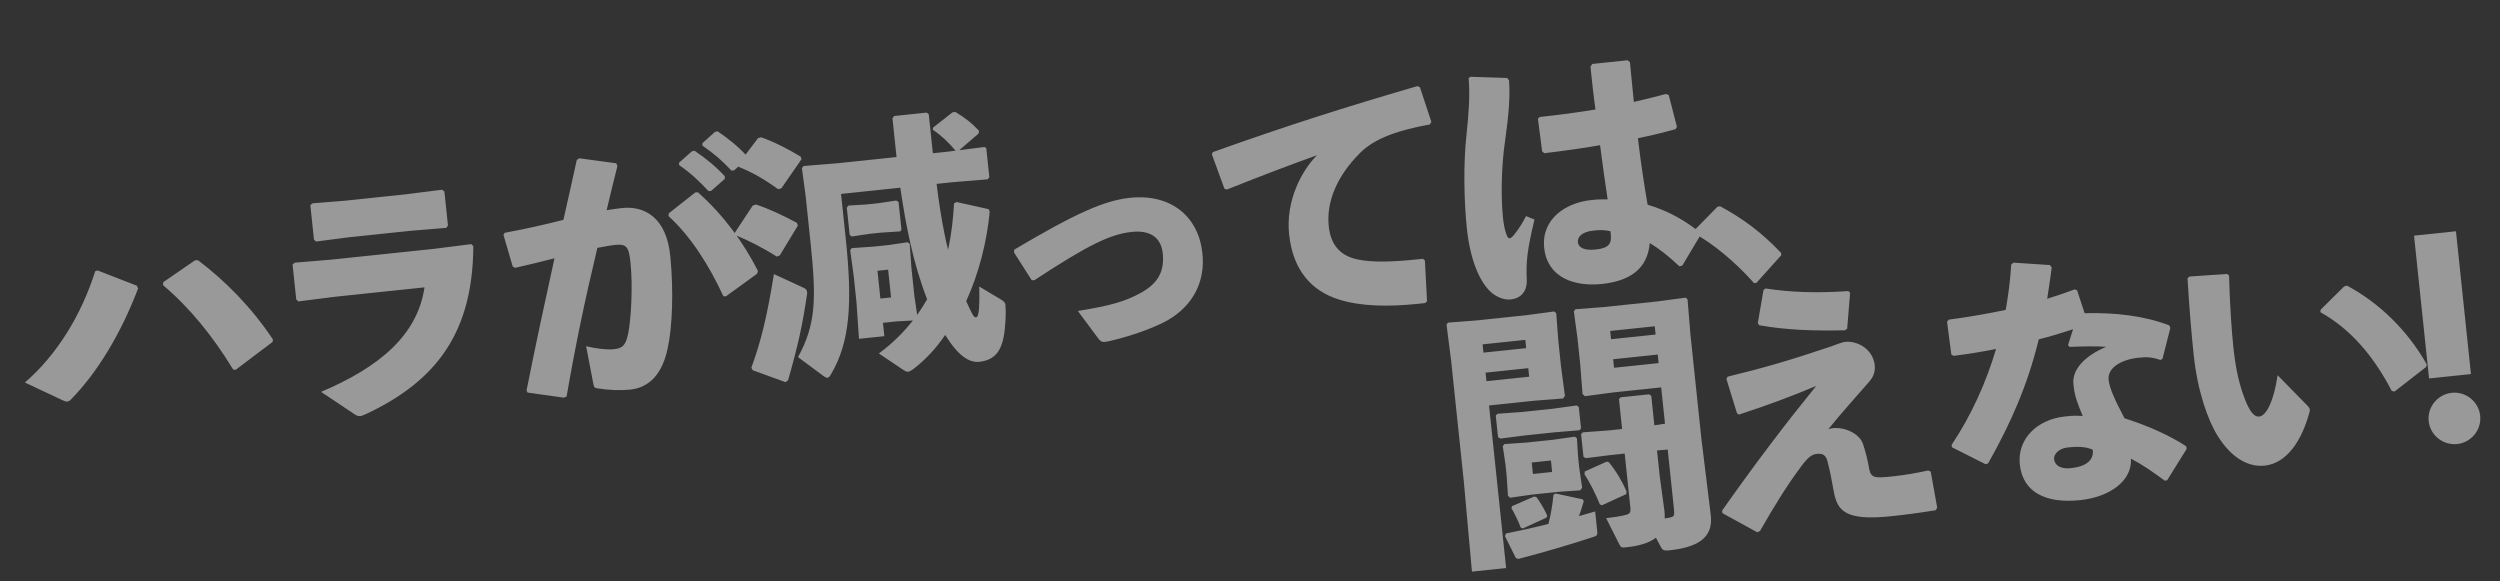
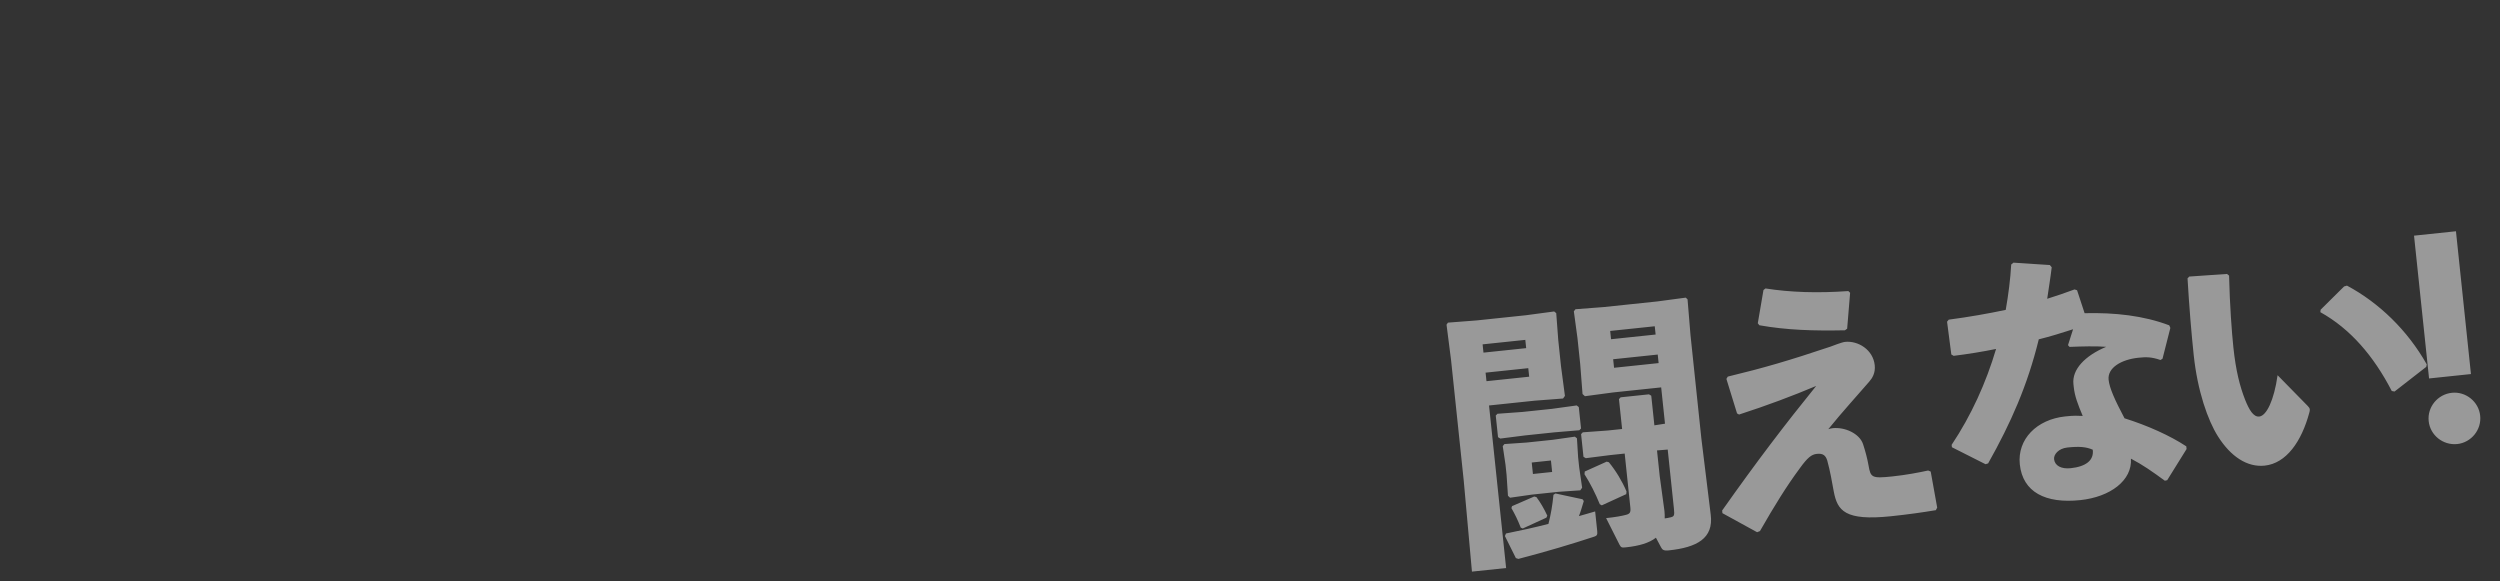
<svg xmlns="http://www.w3.org/2000/svg" width="1067" height="248" viewBox="0 0 1067 248" fill="none">
  <rect x="0" y="0" width="1067" height="248" fill="#333333" stroke="none" />
-   <path d="M40.635 115.76C34.757 134.345 24.346 151.448 10.615 163.257L26.849 170.88C27.695 171.252 28.174 171.432 28.744 171.372C29.313 171.312 29.745 171.036 30.369 170.395C41.504 159.089 51.609 142.364 58.92 123.168L58.447 121.951L41.637 115.425L40.635 115.76ZM69.592 121.7C80.844 131.229 90.752 143.317 99.521 157.713L100.571 157.834L116.364 145.923L116.484 144.874C107.457 131.311 96.242 119.936 84.606 111.139L83.329 111.043L69.688 120.423L69.592 121.7ZM181.178 122.641C178.225 142.761 162.395 156.518 137.033 167.246L151.031 176.601C152.152 177.405 152.871 177.674 153.782 177.579C154.352 177.519 155.125 177.207 156.115 176.758C186.634 162.493 201.823 141.548 202.015 105.018L201.122 104.191L185.21 106.209L141.466 110.806L125.824 112.105L124.871 112.896L126.439 127.819L127.333 128.646L143.017 126.652L181.178 122.641ZM189.656 81.67L188.661 80.969L172.977 82.963L147.232 85.668L133.412 86.775L132.459 87.567L134.004 102.262L134.897 103.089L148.758 101.287L175.073 98.521L190.487 97.246L191.188 96.251L189.656 81.67ZM299.782 62.148C304.746 65.543 308.169 68.523 312.191 72.822L313.33 72.703L318.799 67.751L318.793 66.6C314.897 62.403 310.868 59.141 306.282 56.052L305.155 56.286L299.788 61.111L299.782 62.148ZM289.829 70.451C294.792 73.845 298.377 77.269 302.399 81.568L303.538 81.448L309.337 76.347L309.331 75.196C305.434 70.999 301.028 67.431 296.442 64.342L295.315 64.576L289.835 69.413L289.829 70.451ZM241.82 169.247C245.763 146.489 249.602 128.234 254.96 105.788C257.784 105.261 260.38 104.758 262.43 104.542C267.443 104.015 268.384 105.298 269.102 112.133C270.144 122.044 269.338 136.295 268.126 142.296C266.98 147.829 265.457 148.68 261.812 149.064C259.078 149.351 253.946 148.739 250.157 147.755L253.224 163.787C253.506 165.37 253.871 165.562 254.693 165.706C259.849 166.546 264.705 166.726 268.92 166.283C274.957 165.649 282.074 162.137 284.936 148.821C286.964 139.625 287.548 124.361 286.081 109.312C284.447 92.669 274.951 87.793 265.496 88.787C263.332 89.014 261.18 89.356 258.913 89.709C260.263 83.924 261.793 77.659 263.503 70.914L263.029 69.697L247.256 67.554L246.177 68.243C244.137 77.326 242.367 85.689 240.459 93.837C232.719 95.802 224.397 97.713 215.469 99.343L214.87 100.212L218.824 113.732L219.808 114.32C225.431 113.038 231.499 111.594 236.655 110.246C232.677 128.285 228.802 146.199 224.734 166.666L225.171 167.542L240.603 169.72L241.82 169.247ZM285.323 92.231C294.998 101.004 302.904 113.763 308.723 126.396L309.772 126.517L323.15 116.818L323.486 115.631C317.234 103.274 308.639 91.623 297.843 82.047L296.703 82.167L285.431 91.068L285.323 92.231ZM389.629 136.781C385.768 141.679 381.084 146.432 375.1 150.862L385.633 157.932C386.251 158.328 386.868 158.724 387.551 158.652C388.235 158.58 388.883 158.167 389.848 157.489C395.49 153.096 399.718 148.39 403.406 142.935C408.956 151.911 413.644 154.873 417.973 154.418C426.63 153.508 428.592 146.967 429.133 136.775C429.313 134.107 429.254 131.35 429.146 130.324C429.038 129.299 428.625 128.652 427.276 127.872L417.936 122.289C418.21 133.662 417.466 135.353 416.555 135.448C415.643 135.544 415.068 134.453 412.371 128.517C417.805 116.659 421.212 103.056 422.413 90.376L421.952 89.273L408.271 86.219L407.18 86.794C406.825 93.281 406.116 99.69 404.658 106.639C404.089 104.51 403.622 102.256 403.167 100.116C401.717 92.897 400.621 85.756 399.741 78.478L406.576 77.759L421.534 76.533L422.248 75.651L420.943 63.235L420.199 62.737L409.402 64.102L417.64 57.017L417.862 55.842C414.745 52.484 411.988 50.355 407.803 47.801L406.55 47.932L398.252 54.448L398.12 55.383C401.836 57.872 404.78 60.672 407.807 64.27L405.199 64.659L398.136 65.401L396.388 48.77L395.507 48.056L381.609 49.517L380.908 50.512L382.644 67.03L357.583 69.664L342.966 70.855L342.252 71.736L343.863 83.775L345.946 103.596C348.472 127.632 348.231 138.483 340.597 152.415L351.465 160.487C352.208 160.985 352.7 161.279 353.156 161.231C353.725 161.171 354.133 160.667 354.619 159.81C362.846 146.046 363.844 129.241 360.959 101.788L358.959 82.764L384.248 80.106C386.644 96.324 389.711 112.356 395.704 127.735C394.337 130.067 392.957 132.285 391.452 134.401L390.26 126.349L389.003 114.388L388.267 104.1L387.386 103.387L378.993 104.614L373.183 105.225L363.464 105.901L362.865 106.77L364.404 118.126L365.541 128.947L366.612 144.614L377.434 143.476L376.835 137.78L382.531 137.182L389.629 136.781ZM379.057 115.088L380.302 126.935L375.745 127.414L374.5 115.567L379.057 115.088ZM341.737 66.838C335.964 63.413 330.605 60.636 324.861 58.591L323.518 58.963L314.925 70.347L315.249 71.234C320.89 73.405 326.411 76.626 332.142 80.745L333.485 80.374L342.085 67.953L341.737 66.838ZM340.102 95.112C334.479 92.017 327.099 88.646 322.579 87.279L321.248 87.764L313.5 99.52L313.937 100.395C318.745 102.309 325.669 105.727 331.478 109.493L332.809 109.008L340.563 96.215L340.102 95.112ZM336.338 162.307C340.639 147.343 342.577 138.387 344.45 125.521C344.528 125.167 344.504 124.939 344.48 124.711C344.396 123.914 343.983 123.266 343.137 122.895L330.308 116.987C327.446 134.679 324.89 145.428 320.685 156.927L321.261 158.018L335.271 163.11L336.338 162.307ZM384.251 98.764L384.749 98.02L383.504 86.173L382.521 85.585L374.697 86.753L369.798 87.268L362.13 87.729L361.417 88.61L362.638 100.229L363.519 100.943L371.115 99.799L376.014 99.284L384.251 98.764ZM441.492 119.583C464.655 104.364 473.978 99.929 483.091 98.971C490.724 98.169 495.537 101.233 496.256 108.068C497.058 115.7 494.383 120.934 486.756 125.075C480.221 128.642 474.189 130.427 460.034 132.721L468.755 144.474C469.684 145.643 470.188 146.051 471.669 145.895C472.124 145.847 472.694 145.787 473.479 145.59C484.613 143.037 494.326 139.022 498.452 136.63C509.088 130.445 514.474 120.32 513.193 108.131C511.528 92.297 499.683 82.6 482.254 84.432C471.318 85.582 459.105 91.011 432.867 106.553L432.759 107.716L440.341 119.588L441.492 119.583ZM523.653 80.887C539.35 74.63 551.204 70.16 562.08 66.252C555.31 73.068 548.719 85.969 550.192 99.981C551.82 115.473 559.889 124.299 571.669 127.898C580.835 130.736 592.382 131.019 605.483 129.642L608.217 129.355L609.056 128.576L608.147 111.165L607.266 110.451L604.874 110.703C594.166 111.828 585.779 112.019 579.777 110.807C572.841 109.463 568.033 105.361 567.111 96.59C565.986 85.882 570.82 74.893 580.516 65.236C586.866 58.81 597.676 55.37 610.225 53.13L610.915 52.021L606.019 37.218L604.934 36.756C573.42 45.942 548.568 53.852 517.6 64.938L517.241 65.898L522.58 80.539L523.653 80.887ZM725.641 99.277C719.484 94.395 712.59 90.168 703.196 87.354C701.728 78.871 700.255 69.236 699.064 58.995C705.041 57.791 710.539 56.407 715.126 55.119L715.714 54.136L712.214 40.568L711.015 40.118C706.645 41.268 701.932 42.455 697.321 43.515C696.747 38.047 696.262 32.34 695.651 26.53L694.644 25.714L679.608 27.295L678.804 28.416C679.475 34.795 680.133 41.06 680.96 46.732C673.261 48.002 665.425 49.056 657.109 49.93L656.384 50.697L658.186 64.559L659.079 65.386C666.814 64.458 675.105 63.356 682.906 61.961C684.019 70.366 685.049 77.975 686.145 85.115C683.843 85.127 682.68 85.019 680.516 85.246L678.921 85.414C668.555 86.504 657.75 93.283 659.067 105.813C660.396 118.458 671.871 122.434 683.718 121.189C695.793 119.92 703.186 114.651 704.111 103.728C707.917 105.977 712.312 109.431 716.789 113.682L718.019 113.323L725.659 100.542L725.641 99.277ZM687.486 100.062C687.905 104.049 686.604 105.913 681.022 106.5C675.554 107.075 673.642 105.318 673.438 103.381C673.187 100.989 675.388 98.915 679.944 98.436L680.969 98.328C683.817 98.029 685.46 98.317 687.342 98.695L687.486 100.062ZM626.811 33.42C627.428 40.381 626.887 48.384 625.95 57.005C624.455 70.177 624.89 86.371 626.052 97.42C627.417 110.407 631.097 119.119 635.382 123.736C637.594 126.152 641.263 128.185 644.909 127.802C649.111 127.245 651.81 124.428 651.625 119.38C651.266 111.585 651.801 106.807 654.914 93.696L651.305 92.232C649.872 95.032 648.403 97.49 646.364 100.008C645.446 101.141 644.811 101.668 644.355 101.716C643.785 101.776 643.384 101.242 642.91 100.025C642.077 97.579 641.724 95.312 641.485 93.034C640.539 84.035 640.781 70.995 642.323 60.467C644.04 48.309 644.538 41.001 644.06 34.256L643.269 33.303L627.549 32.767L626.811 33.42ZM733.005 88.252L722.913 98.527L723.021 99.552C730.838 103.798 740.28 111.444 748.636 120.816L749.661 120.708L760.281 108.881L760.185 107.969C751.889 99.167 743.778 93.224 734.132 88.019L733.005 88.252Z" fill="white" fill-opacity="0.5" />
  <path d="M694.194 209.735C692.36 205.436 689.705 200.993 686.666 197.281L685.719 197.035L676.371 201.243L676.263 202.406C678.745 206.291 680.932 210.668 682.79 215.195L683.647 215.681L694.086 210.898L694.194 209.735ZM660.384 220.083C658.898 216.9 657.496 214.513 655.751 212.163L654.804 211.917L645.331 216.022L645.073 216.856C646.625 219.572 647.8 221.982 649.058 225.19L649.904 225.562L660.013 220.929L660.384 220.083ZM663.442 184.519L674.06 183.634L674.785 182.866L673.827 173.753L672.946 173.04L662.388 174.495L649.744 175.824L639.114 176.596L638.388 177.363L639.358 186.59L640.341 187.178L650.797 185.848L663.442 184.519ZM652.271 157.131L652.654 160.776L634.428 162.692L634.044 159.046L652.271 157.131ZM632.775 146.971L651.002 145.056L651.373 148.587L633.146 150.503L632.775 146.971ZM617.98 137.7L617.38 138.569L619.315 153.684L624.726 205.173L628.228 243.964L642.809 242.432L635.517 173.058L654.996 171.01L667.107 170.083L667.911 168.962L666.228 156.24L665.067 145.19L664.199 133.649L663.318 132.935L651.279 134.546L630.205 136.761L617.98 137.7ZM663.881 210.617L663.018 211.169C662.574 215.707 661.931 219.46 660.87 223.603C654.814 225.161 648.734 226.491 642.757 227.695L642.295 228.78L646.97 238.193L648.043 238.541C660.598 235.264 670.647 232.25 680.444 229.032C681.559 228.684 681.853 228.193 681.697 226.712L680.811 218.282C678.581 218.977 676.224 219.57 673.88 220.277C674.612 218.473 675.194 216.339 675.967 213.839L675.428 213.089L663.881 210.617ZM653.739 197.402L661.941 196.54L662.456 201.438L654.254 202.3L653.739 197.402ZM665.188 209.904L674.451 209.276L675.255 208.155L673.991 199.42L673.536 195.091L673.04 187.081L672.159 186.367L662.74 187.703L651.576 188.876L642.085 189.528L641.372 190.409L642.552 198.347L643.007 202.676L643.599 211.597L644.492 212.425L653.797 211.101L665.188 209.904ZM687.226 141.248L706.25 139.249L706.621 142.78L687.597 144.78L687.226 141.248ZM707.519 151.324L707.902 154.969L688.878 156.969L688.495 153.323L707.519 151.324ZM711.781 191.877L714.439 217.166C714.727 219.9 714.547 220.38 713.204 220.751C712.304 220.961 711.405 221.171 710.494 221.266C710.512 220.343 710.518 219.306 710.398 218.167L708.362 203.178L707.213 192.242L711.781 191.877ZM695.836 216.588C696.075 218.866 695.554 219.382 693.641 219.813C692.184 220.196 689.702 220.688 685.487 221.131L691.163 232.397C691.876 233.704 692.116 233.794 693.939 233.602C699.52 233.016 703.879 231.751 706.751 229.492L708.903 233.527C709.478 234.618 709.994 235.14 712.272 234.9C724.233 233.643 731.428 229.777 730.135 219.663L726.141 187.143L721.496 142.944L720.245 127.758L719.478 127.032L707.325 128.655L684.542 131.05L672.431 131.977L671.717 132.858L673.268 144.328L674.43 155.378L675.429 168.172L676.448 169.101L688.487 167.49L708.992 165.335L710.62 180.828L706.087 181.534L704.758 168.89L703.775 168.302L691.7 169.571L690.975 170.339L692.316 183.097L686.164 183.744L675.534 184.515L674.809 185.283L675.827 194.965L676.81 195.553L687.266 194.224L693.417 193.577L695.836 216.588ZM742.228 176.93C754.37 173.005 765.336 168.857 775.151 164.716C761.898 181.081 749.851 196.859 735.015 217.883L735.135 219.022L749.924 227.142L751.142 226.669C757.468 215.638 762.488 207.509 768.137 199.89C771.453 195.28 773.156 193.949 775.434 193.71C778.054 193.435 779.187 194.352 779.882 196.582C781.194 201.397 781.853 205.474 782.65 209.767C784.196 217.897 787.318 222.406 807.139 220.322C814.43 219.556 820.557 218.682 826.217 217.741L826.793 216.644L824.025 201.272L822.94 200.81C818.887 201.697 813.467 202.727 807.658 203.338C798.886 204.259 798.383 203.852 797.49 198.648C796.939 195.596 796.172 192.682 795.154 189.564C793.637 185.001 787.355 182.207 782.229 182.745C781.545 182.817 780.874 183.003 780.316 183.177C786.534 175.498 792.531 168.994 797.766 162.915C799.103 161.392 800.482 159.174 800.135 155.871C799.441 149.264 793.038 145.33 787.456 145.917C786.089 146.06 782.108 147.63 781.221 147.954C763.755 153.821 752.693 157.057 737.417 160.735L736.829 161.718L741.371 176.444L742.228 176.93ZM750.892 138.818C762.744 140.913 773.949 141.232 787.397 140.97L788.363 140.293L789.63 124.957L788.863 124.231C775.601 125.165 764.042 124.767 753.502 123.111L752.651 123.776L750.226 137.967L750.892 138.818ZM858.387 112.893C858.02 119.266 857.198 125.687 856.046 132.258C848.383 133.869 840.355 135.289 831.722 136.427L831.008 137.308L832.823 151.284L833.806 151.871C840.059 151.099 846.061 150.123 851.924 148.93C847.677 163.313 841.32 177.341 832.96 189.852L833.068 190.877L847.42 198.122L848.535 197.774C858.238 180.515 865.315 164.568 870.151 144.826C875.091 143.616 879.996 142.064 884.786 140.524L882.621 147.316L883.274 148.054C888.778 147.821 894.408 147.69 898.934 148.02C889.779 151.862 884.292 157.737 884.938 163.888L885.07 165.141C885.477 169.014 886.76 172.45 888.905 177.522C886.477 177.432 885.428 177.312 881.441 177.731C869.252 179.012 860.929 187.488 862.055 198.196C863.3 210.043 873.036 215.009 887.844 213.452C900.717 212.099 910.107 205.008 909.479 195.745C914.598 198.432 918.579 201.239 923.944 205.166L924.957 204.945L933.233 191.636L933.113 190.497C926.183 185.928 916.633 181.633 906.747 178.526C902.582 170.672 900.322 165.611 899.951 162.08C899.412 156.954 905.378 153.447 912.669 152.681C915.972 152.334 918.275 152.322 922.099 153.648L922.963 153.096L926.304 139.961L925.843 138.858C914.926 134.707 902.576 133.356 889.71 133.672L886.492 123.875L885.418 123.527C881.539 124.972 877.648 126.302 873.745 127.518C874.339 123.31 875.125 118.735 875.671 114.071L874.88 113.118L859.34 112.102L858.387 112.893ZM893.184 191.93C893.777 196.474 890.257 199.148 883.764 199.83C879.663 200.261 876.965 198.702 876.678 195.968C876.474 194.032 878.501 191.4 882.374 190.993C887.5 190.454 890.408 190.724 893.184 191.93ZM933.64 118.804C934.376 131.281 935.297 142.241 936.267 151.468C937.895 166.96 942.312 179.395 946.597 186.201C952.124 194.949 959.168 199.506 966.572 198.728C975.799 197.758 982.306 188.436 985.617 176.11C985.785 175.517 985.863 175.163 985.815 174.708C985.767 174.252 985.491 173.82 984.976 173.299L972.076 160.143C970.557 170.898 967.331 177.457 964.255 177.78C961.749 178.043 959.921 174.895 958.201 170.584C955.996 164.942 954.264 158.329 953.21 148.305C952.516 141.698 951.672 130.384 951.369 117.632L950.487 116.919L934.366 118.037L933.64 118.804ZM990.324 133.232C1003.05 140.303 1013.01 151.81 1020.81 166.883L1021.99 167.105L1035.51 156.585L1035.74 155.524C1027.53 140.954 1015.36 129.219 1001.69 121.903L1000.46 122.262L990.444 132.183L990.324 133.232ZM1048.2 98.702L1030.31 100.582L1036.72 161.526L1054.6 159.646L1048.2 98.702ZM1046.46 167.643C1040.42 168.277 1035.92 173.702 1036.56 179.74C1037.19 185.777 1042.72 190.149 1048.76 189.514C1054.68 188.892 1059.18 183.466 1058.54 177.429C1057.91 171.392 1052.38 167.02 1046.46 167.643Z" fill="white" fill-opacity="0.5" />
</svg>